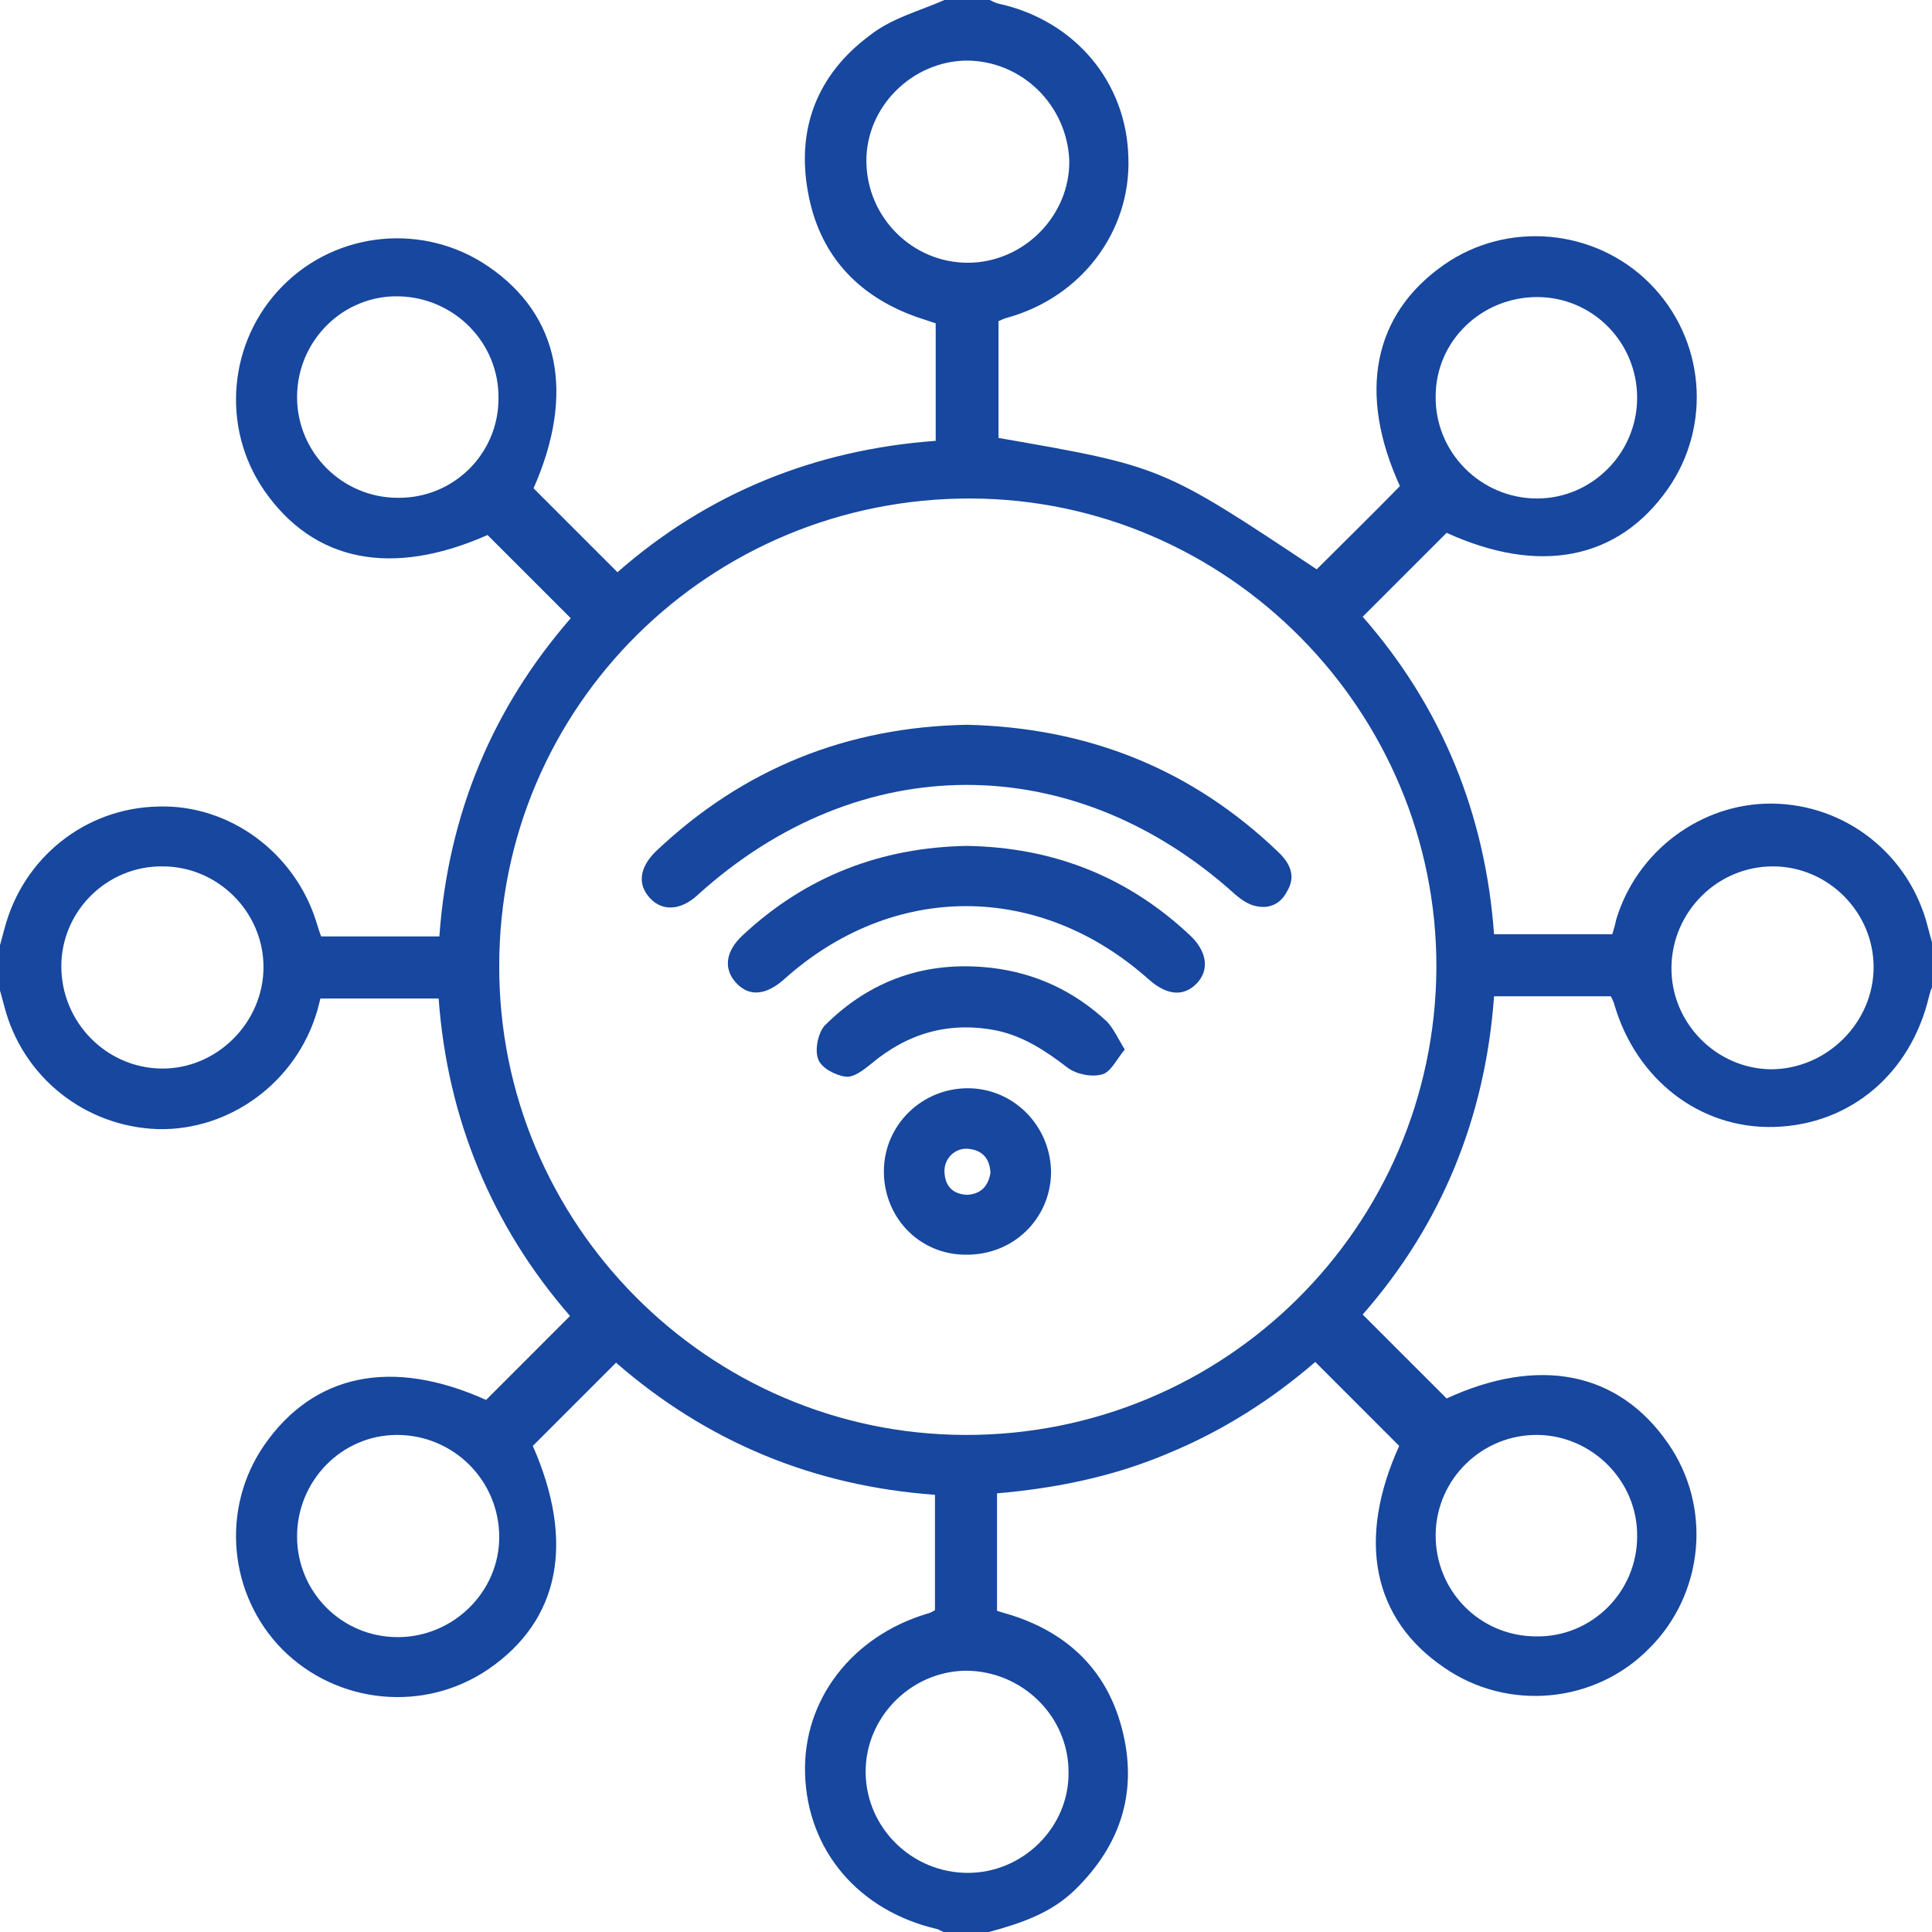
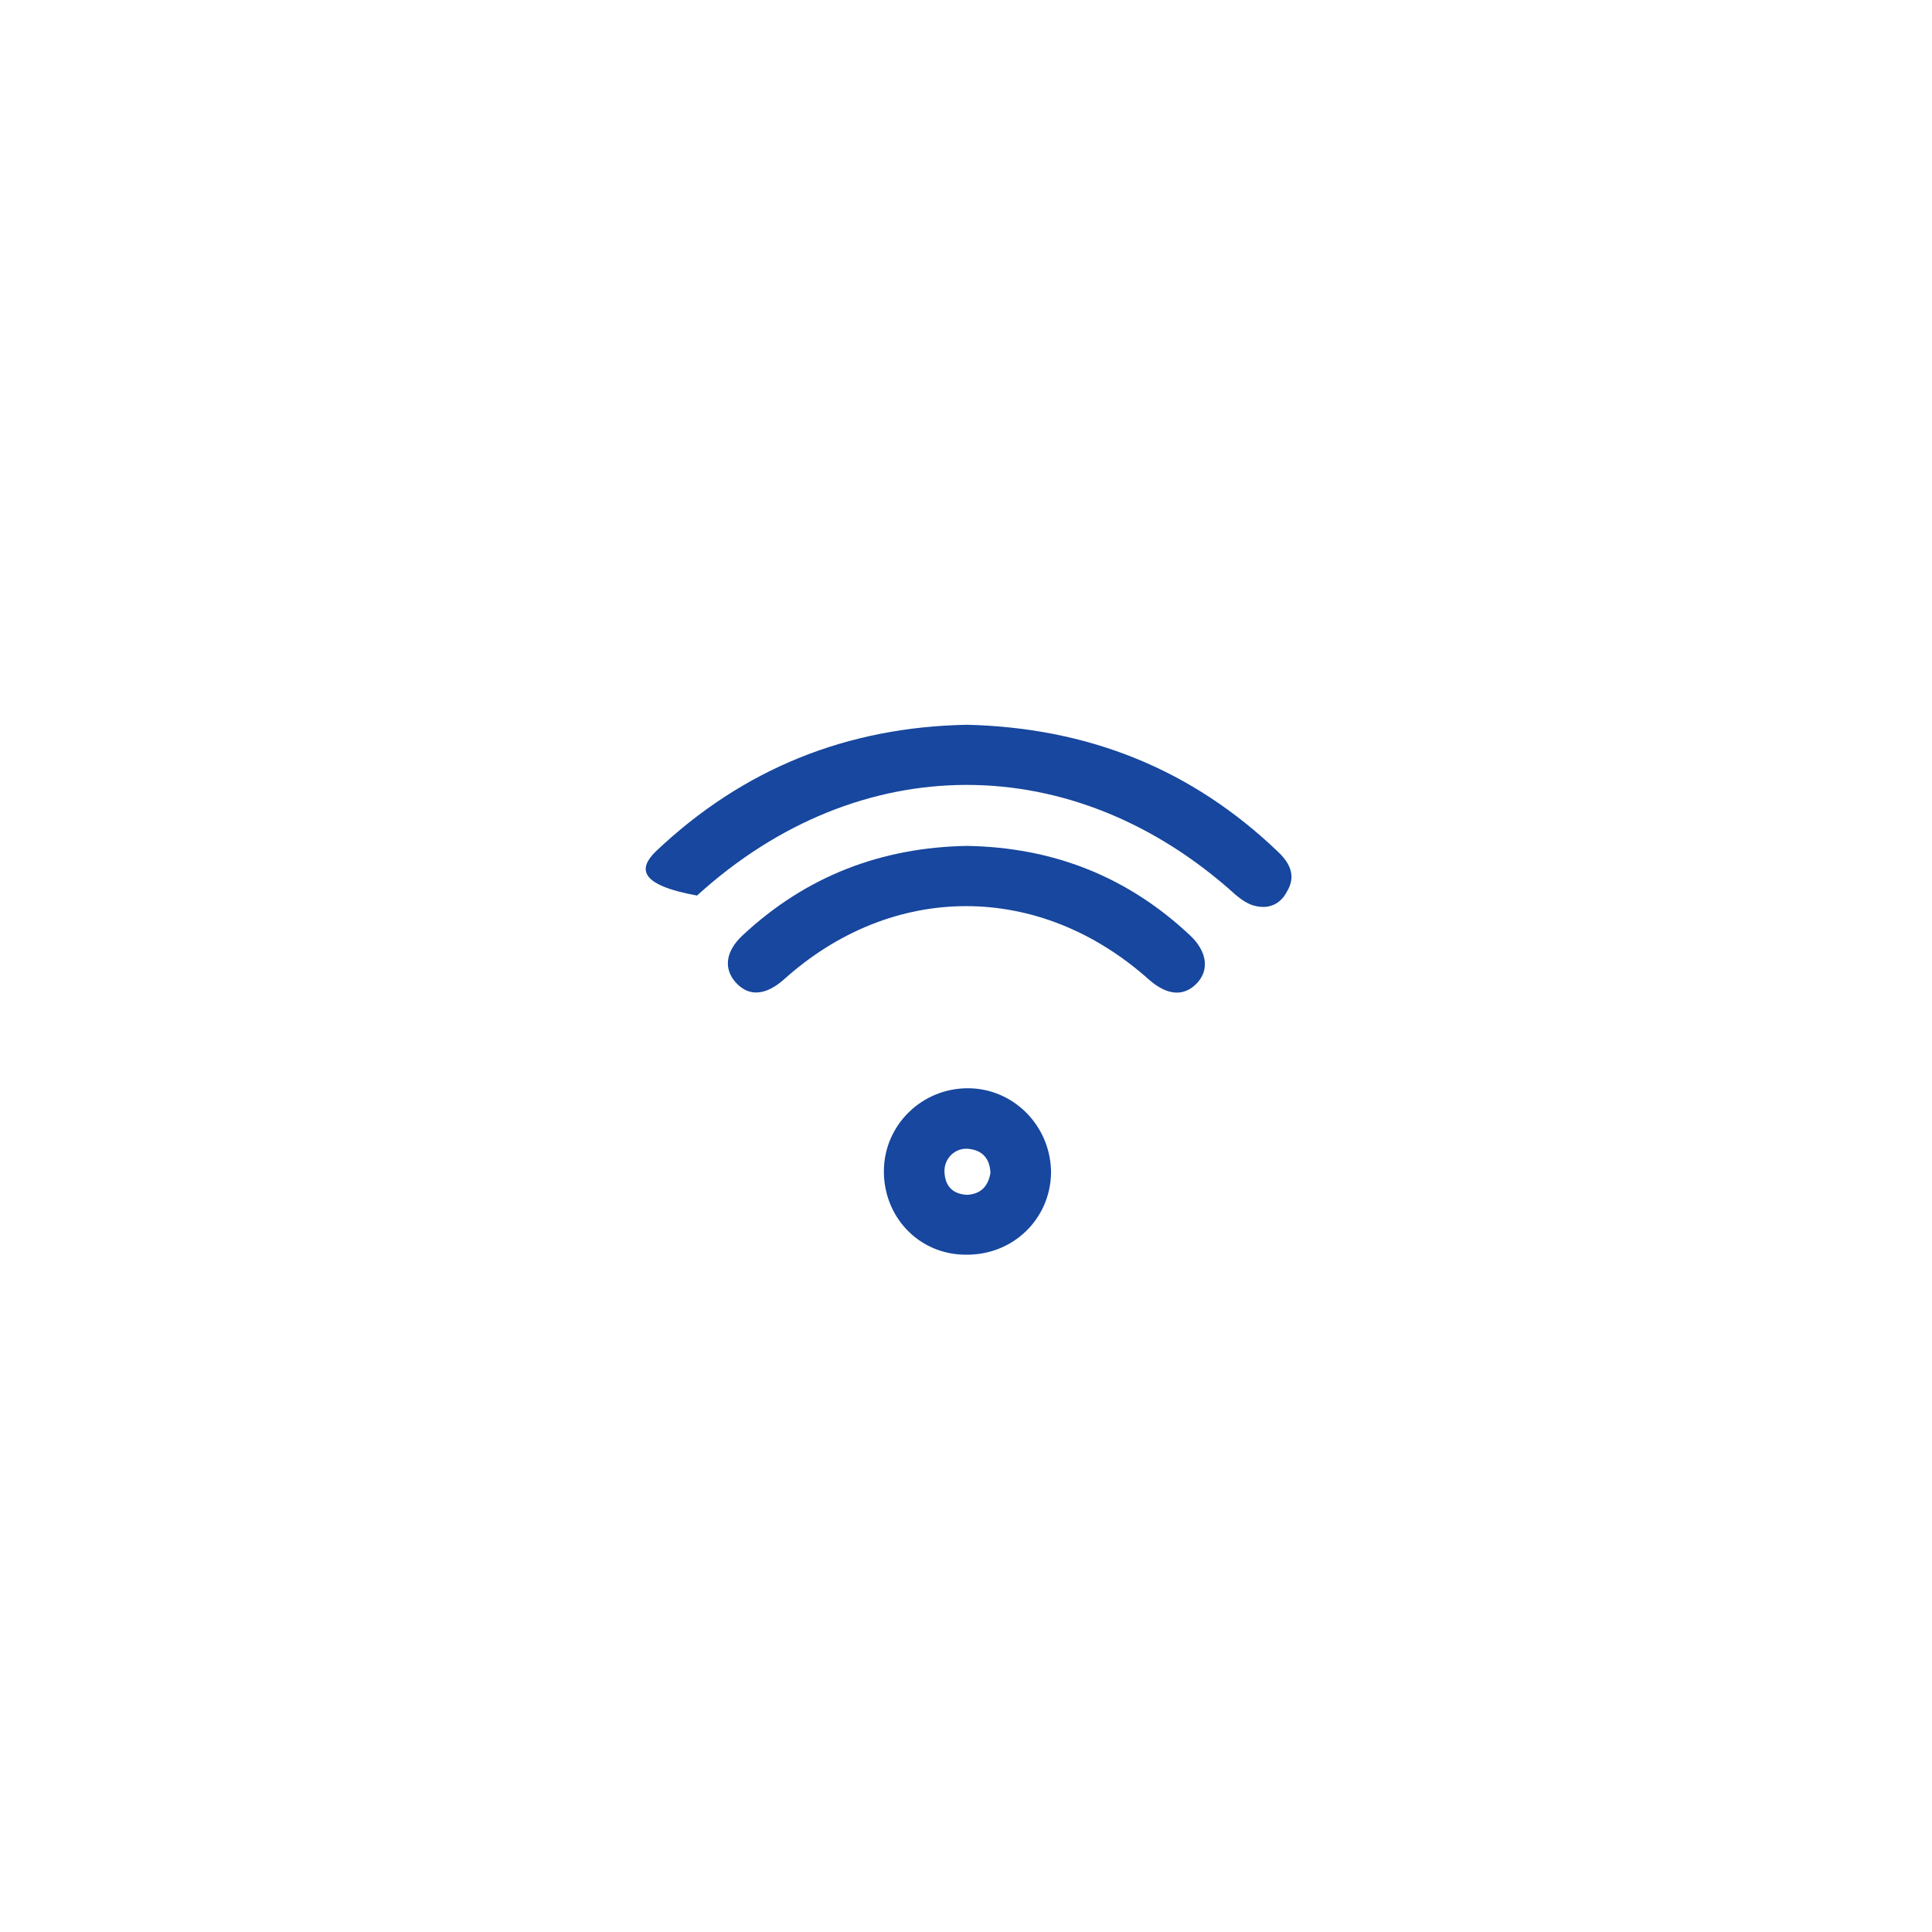
<svg xmlns="http://www.w3.org/2000/svg" width="50" height="50" viewBox="0 0 50 50" fill="none">
-   <path d="M42.369 10.295C42.369 8.859 41.217 7.688 39.781 7.688C38.345 7.688 37.155 8.821 37.155 10.257C37.136 11.711 38.326 12.901 39.781 12.901C41.198 12.901 42.369 11.73 42.369 10.295ZM39.8 37.136C38.364 37.117 37.174 38.27 37.155 39.705C37.136 41.16 38.289 42.35 39.762 42.35C41.198 42.369 42.369 41.198 42.369 39.762C42.388 38.345 41.217 37.155 39.8 37.136ZM10.276 37.136C8.84 37.136 7.688 38.326 7.688 39.762C7.688 41.198 8.84 42.369 10.295 42.369C11.73 42.369 12.92 41.198 12.92 39.781C12.92 38.307 11.73 37.136 10.276 37.136ZM12.901 10.314C12.92 8.878 11.768 7.707 10.332 7.669C8.878 7.631 7.688 8.821 7.688 10.276C7.688 11.711 8.859 12.883 10.295 12.883C11.73 12.901 12.901 11.749 12.901 10.314ZM48.489 25.028C48.489 23.612 47.318 22.422 45.882 22.422C44.447 22.422 43.276 23.593 43.257 25.028C43.238 26.464 44.409 27.654 45.825 27.673C47.28 27.673 48.489 26.464 48.489 25.028ZM25.009 1.568C23.593 1.587 22.403 2.777 22.422 4.193C22.441 5.629 23.612 6.8 25.047 6.8C26.483 6.8 27.692 5.591 27.673 4.156C27.616 2.72 26.445 1.568 25.009 1.568ZM1.587 25.009C1.587 26.445 2.739 27.635 4.175 27.654C5.61 27.673 6.819 26.464 6.819 25.028C6.819 23.593 5.629 22.422 4.212 22.422C2.777 22.403 1.587 23.574 1.587 25.009ZM25.047 48.47C26.483 48.47 27.673 47.28 27.654 45.863C27.654 44.409 26.445 43.238 24.991 43.238C23.555 43.257 22.384 44.465 22.403 45.882C22.422 47.318 23.612 48.47 25.047 48.47ZM12.92 24.991C12.901 31.659 18.323 37.117 24.972 37.136C31.696 37.155 37.136 31.753 37.174 25.047C37.193 18.398 31.772 12.92 25.123 12.901C18.379 12.883 12.92 18.285 12.92 24.991ZM24.443 0H25.614C25.689 0.038 25.765 0.076 25.841 0.094C27.824 0.529 29.165 2.134 29.203 4.099C29.26 6.007 27.975 7.688 26.086 8.217C25.992 8.236 25.897 8.292 25.841 8.311V11.334C30.072 12.07 30.072 12.07 34.076 14.734C34.794 14.016 35.512 13.317 36.23 12.58C35.134 10.181 35.531 8.141 37.363 6.857C39.007 5.705 41.273 5.912 42.69 7.329C44.126 8.765 44.314 11.012 43.162 12.656C41.878 14.488 39.838 14.885 37.439 13.789C36.721 14.507 36.003 15.225 35.266 15.961C37.306 18.285 38.44 21.062 38.666 24.178H41.727C41.764 24.046 41.802 23.933 41.821 23.819C42.35 22.025 44.031 20.778 45.863 20.797C47.771 20.816 49.414 22.119 49.887 23.971C49.925 24.122 49.962 24.254 50 24.386V25.557C49.962 25.633 49.943 25.708 49.924 25.784C49.452 27.786 47.884 29.108 45.92 29.165C43.993 29.222 42.35 27.937 41.783 26.011C41.764 25.935 41.727 25.86 41.689 25.784H38.666C38.44 28.919 37.306 31.696 35.266 34.02C36.003 34.756 36.721 35.474 37.439 36.192C39.819 35.096 41.878 35.493 43.162 37.344C44.314 38.987 44.107 41.254 42.671 42.671C41.273 44.088 39.025 44.295 37.382 43.162C35.512 41.897 35.115 39.838 36.211 37.42C35.493 36.702 34.775 35.984 34.039 35.247C32.924 36.211 31.659 37.023 30.242 37.609C28.825 38.213 27.333 38.515 25.803 38.648V41.689C25.935 41.727 26.048 41.764 26.181 41.802C27.711 42.293 28.712 43.313 29.071 44.881C29.43 46.43 28.976 47.771 27.843 48.886C27.22 49.509 26.426 49.773 25.595 50H24.424C24.367 49.981 24.311 49.943 24.254 49.924C22.214 49.452 20.892 47.884 20.835 45.901C20.778 43.993 22.044 42.35 23.989 41.764C24.065 41.745 24.14 41.708 24.197 41.67V38.685C21.043 38.459 18.285 37.306 15.943 35.266C15.206 36.003 14.488 36.721 13.789 37.42C14.885 39.913 14.488 41.934 12.637 43.2C10.975 44.333 8.727 44.106 7.31 42.69C5.912 41.273 5.705 39.044 6.838 37.401C8.122 35.55 10.144 35.134 12.58 36.23C13.298 35.512 14.016 34.794 14.752 34.057C12.731 31.734 11.579 28.957 11.352 25.841H8.292C8.255 25.973 8.236 26.086 8.198 26.2C7.65 28.013 5.95 29.259 4.099 29.222C2.21 29.165 0.586 27.881 0.113 26.048C0.076 25.916 0.038 25.765 0 25.633V24.462C0.038 24.329 0.076 24.178 0.113 24.046C0.586 22.214 2.191 20.91 4.099 20.873C5.95 20.816 7.65 22.082 8.198 23.895C8.236 24.027 8.274 24.14 8.311 24.235H11.371C11.598 21.062 12.75 18.323 14.771 15.999C14.016 15.244 13.317 14.545 12.618 13.846C10.143 14.941 8.122 14.545 6.838 12.694C5.705 11.05 5.912 8.821 7.31 7.405C8.727 5.969 10.975 5.761 12.637 6.895C14.488 8.16 14.885 10.2 13.808 12.637C14.526 13.355 15.244 14.072 15.98 14.809C18.304 12.769 21.081 11.636 24.216 11.409V8.368C24.046 8.311 23.876 8.255 23.706 8.198C22.176 7.65 21.194 6.573 20.91 4.968C20.608 3.325 21.156 1.927 22.497 0.926C23.064 0.472 23.8 0.283 24.443 0Z" fill="#17479E" />
-   <path d="M25.028 18.757C28.145 18.833 30.827 19.891 33.075 22.044C33.396 22.346 33.547 22.686 33.301 23.083C33.132 23.404 32.829 23.536 32.47 23.442C32.3 23.404 32.111 23.272 31.979 23.159C27.786 19.362 22.232 19.362 18.039 23.177C17.623 23.555 17.151 23.593 16.83 23.253C16.49 22.894 16.547 22.46 16.962 22.044C19.248 19.872 21.949 18.814 25.028 18.757Z" fill="#17479E" />
+   <path d="M25.028 18.757C28.145 18.833 30.827 19.891 33.075 22.044C33.396 22.346 33.547 22.686 33.301 23.083C33.132 23.404 32.829 23.536 32.47 23.442C32.3 23.404 32.111 23.272 31.979 23.159C27.786 19.362 22.232 19.362 18.039 23.177C16.49 22.894 16.547 22.46 16.962 22.044C19.248 19.872 21.949 18.814 25.028 18.757Z" fill="#17479E" />
  <path d="M25.028 21.892C27.257 21.93 29.183 22.686 30.808 24.216C31.242 24.631 31.299 25.104 30.978 25.444C30.638 25.802 30.203 25.765 29.731 25.349C26.898 22.818 23.101 22.818 20.287 25.349C19.814 25.765 19.38 25.802 19.04 25.425C18.719 25.066 18.776 24.613 19.229 24.197C20.872 22.667 22.818 21.93 25.028 21.892Z" fill="#17479E" />
  <path d="M25.633 30.355C25.614 29.978 25.425 29.77 25.066 29.732C24.726 29.694 24.424 29.978 24.443 30.337C24.462 30.695 24.651 30.903 25.028 30.922C25.387 30.903 25.576 30.695 25.633 30.355ZM24.991 32.471C23.782 32.471 22.856 31.489 22.875 30.28C22.894 29.109 23.857 28.164 25.047 28.164C26.237 28.164 27.201 29.147 27.201 30.355C27.182 31.546 26.218 32.49 24.991 32.471Z" fill="#17479E" />
-   <path d="M29.108 27.163C28.9 27.409 28.749 27.748 28.522 27.805C28.258 27.881 27.861 27.805 27.634 27.635C27.068 27.201 26.501 26.823 25.802 26.672C24.575 26.426 23.498 26.729 22.534 27.541C22.346 27.692 22.081 27.9 21.873 27.862C21.609 27.824 21.25 27.635 21.174 27.409C21.08 27.163 21.174 26.729 21.344 26.54C22.535 25.35 23.989 24.858 25.651 25.047C26.803 25.18 27.805 25.652 28.655 26.445C28.825 26.634 28.938 26.88 29.108 27.163Z" fill="#17479E" />
</svg>